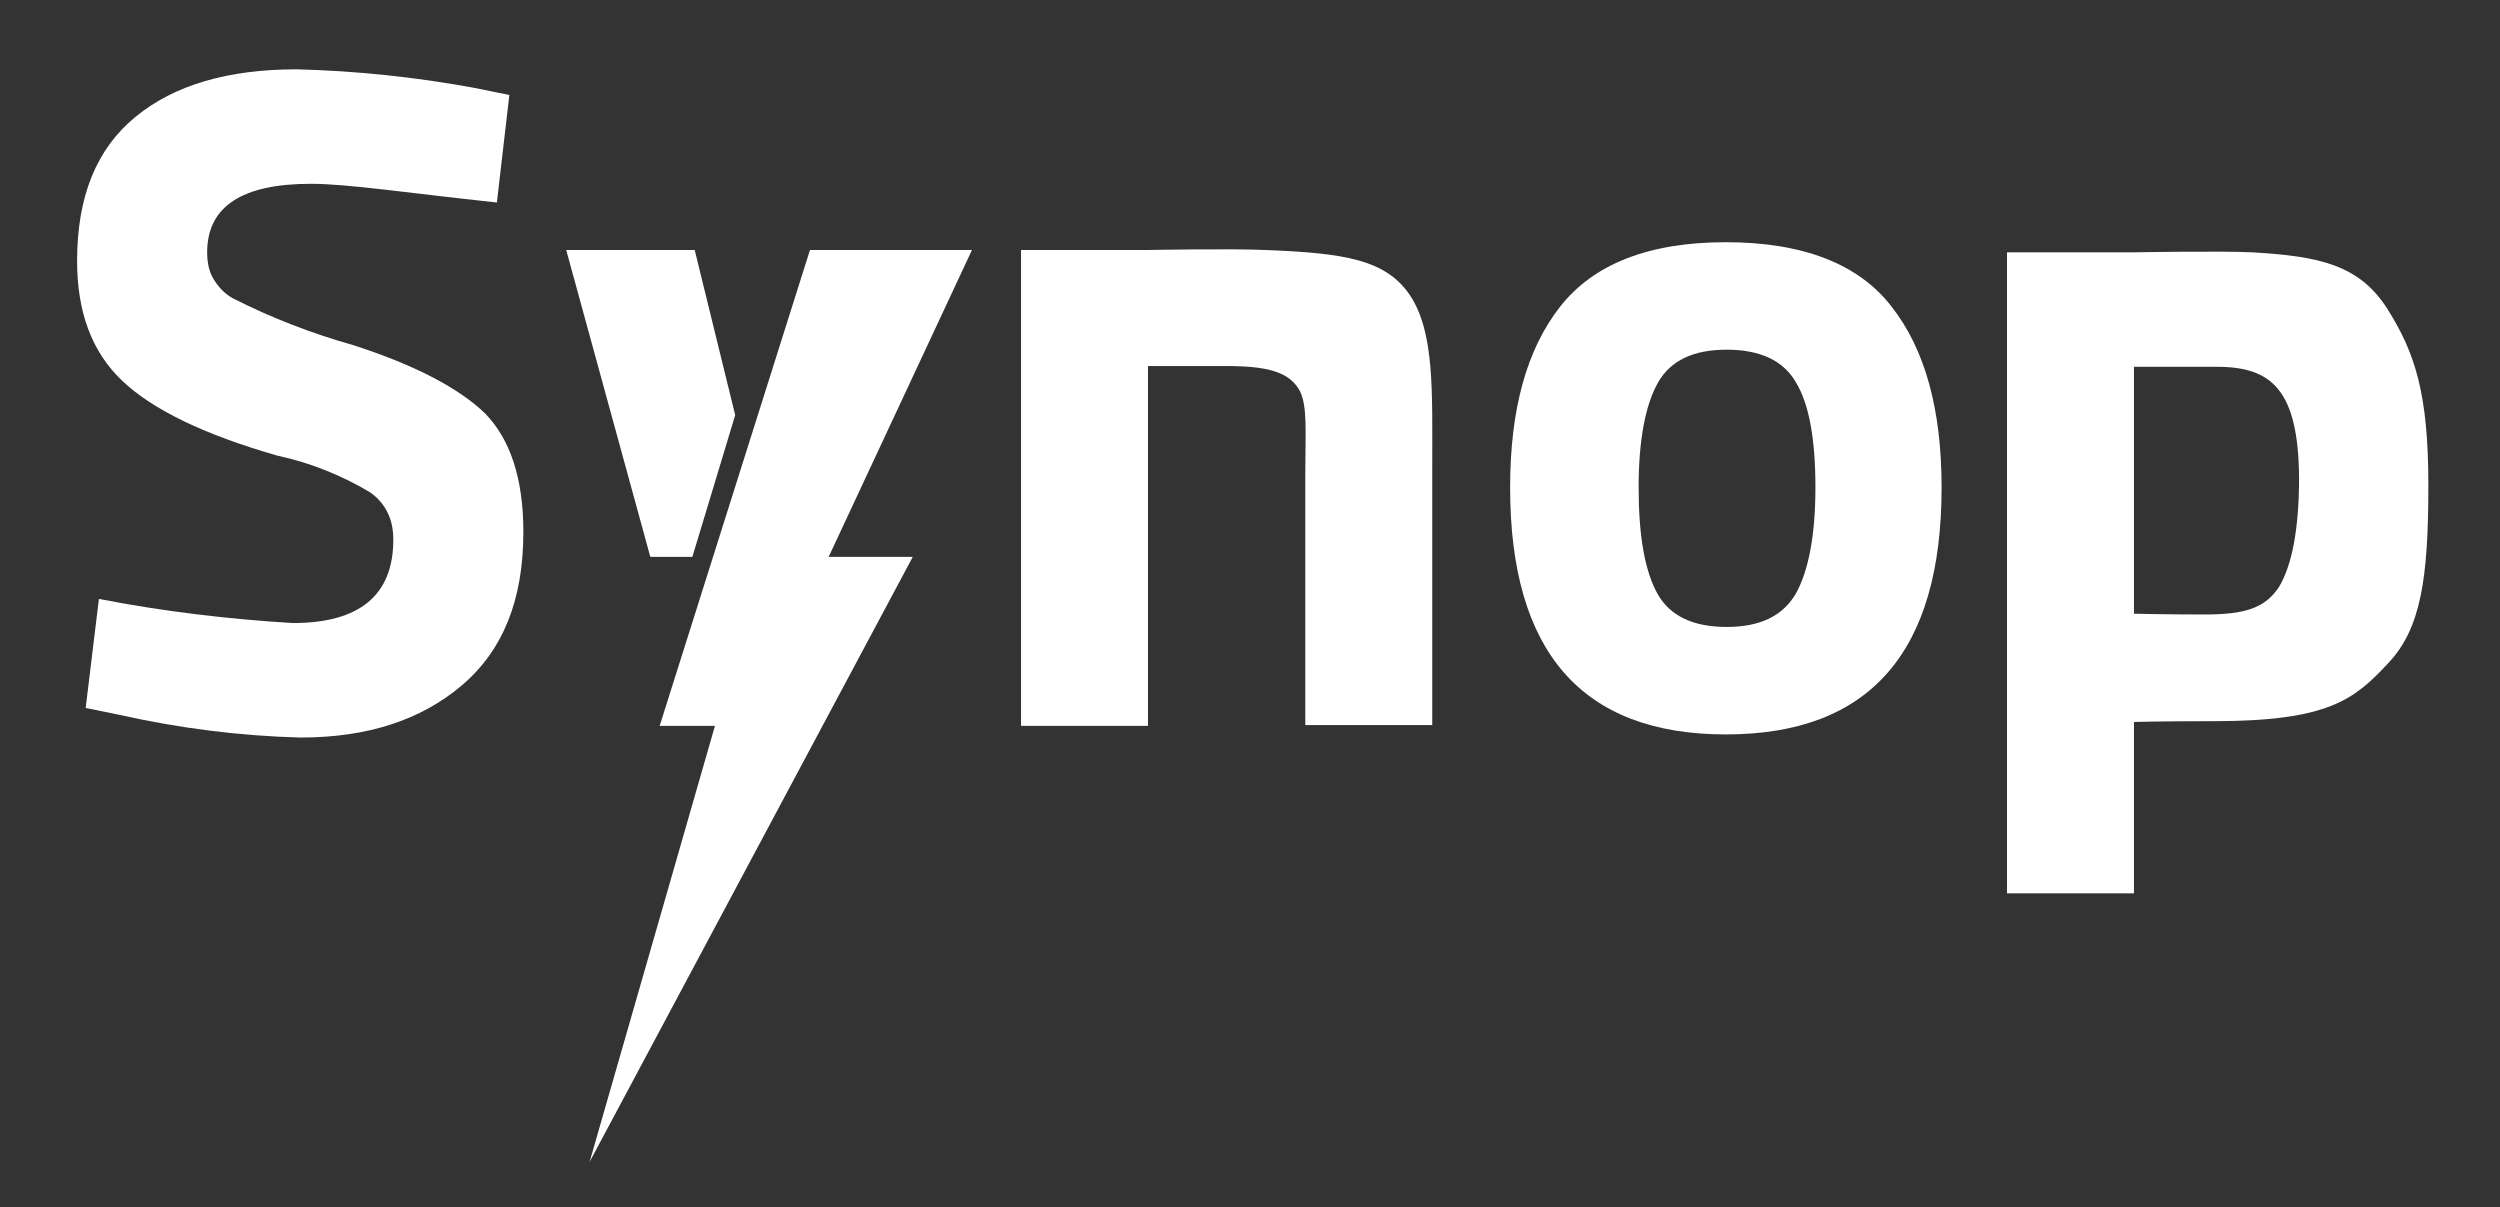
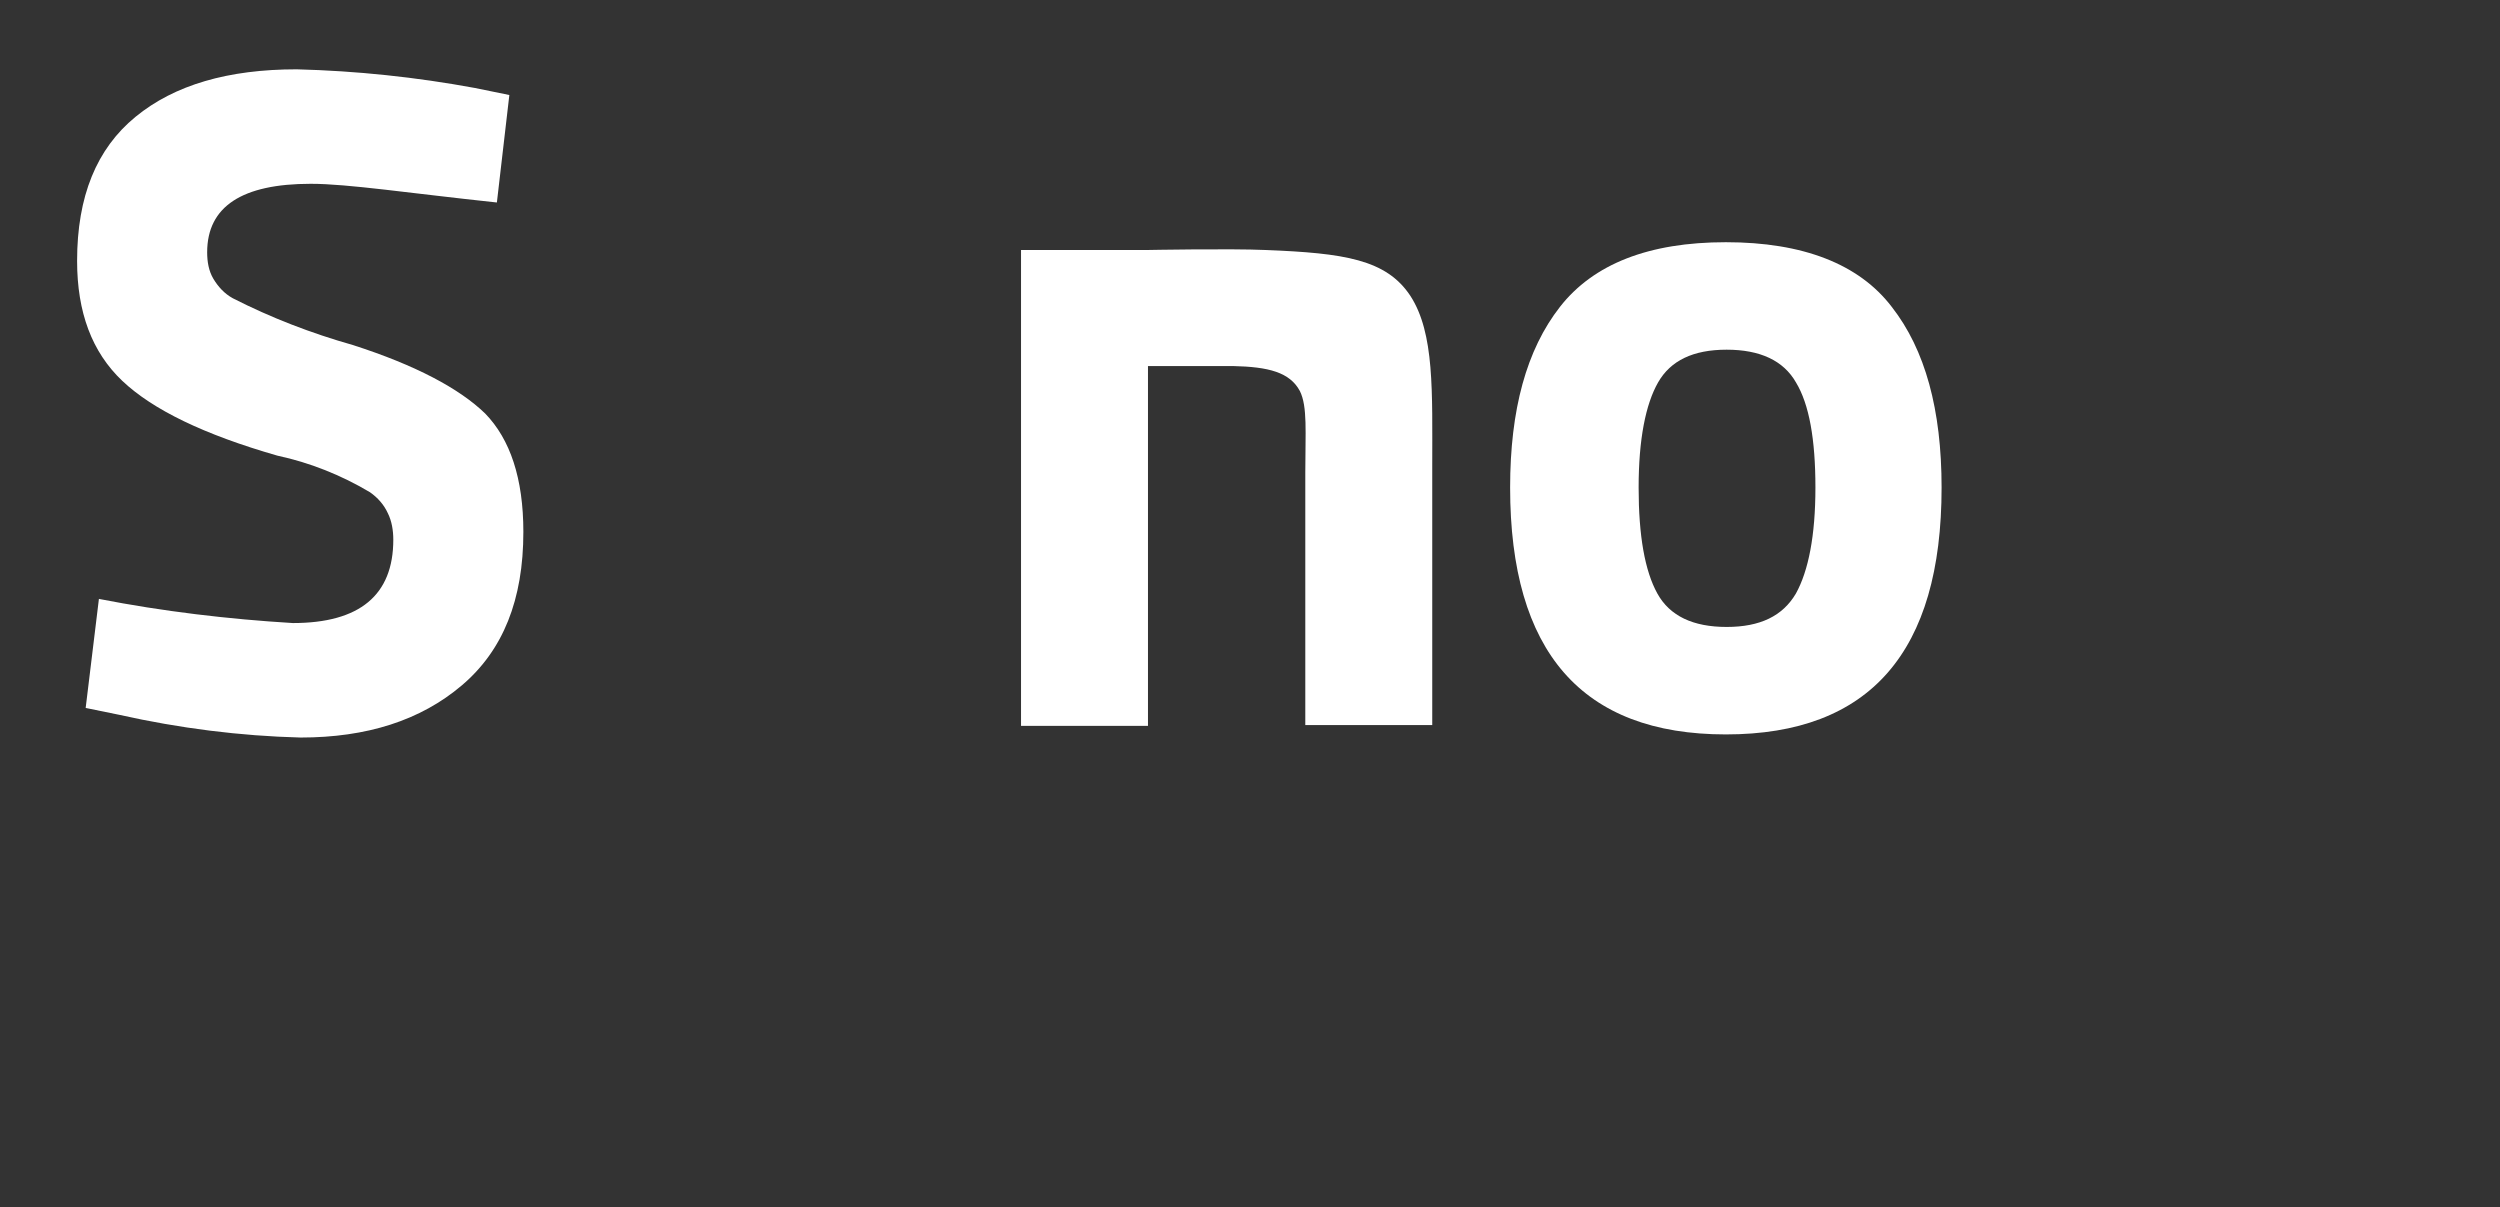
<svg xmlns="http://www.w3.org/2000/svg" width="321" height="155" viewBox="0 0 321 155" fill="none">
  <rect x="0" y="0" width="321" height="155" fill="#333333" stroke="none" />
  <path d="M39.9 23.6C31.1 23.6 26.6 26.5 26.6 32.4C26.6 33.6 26.8 34.8 27.4 35.8C28 36.8 28.8 37.7 29.9 38.3C34.8 40.8 40 42.8 45.3 44.3C53.4 46.9 59 49.9 62.3 53.1C65.5 56.4 67.2 61.4 67.2 68.3C67.2 77 64.6 83.5 59.3 88C54 92.5 47.1 94.7 38.6 94.7C30.8 94.5 23 93.5 15.4 91.8L11 90.9L12.7 76.9C20.9 78.5 29.3 79.5 37.6 80C46.2 80 50.5 76.4 50.5 69.3C50.5 68.1 50.3 66.9 49.8 65.9C49.3 64.8 48.5 63.9 47.5 63.2C43.8 61 39.8 59.4 35.6 58.5C26.2 55.8 19.6 52.6 15.7 48.9C11.8 45.2 9.9 40.1 9.9 33.5C9.9 25.2 12.4 19.1 17.4 15C22.4 10.9 29.3 8.9 38.1 8.9C45.8 9.1 53.4 9.9 61 11.3L65.4 12.2L63.8 26C52.5 24.8 44.7 23.6 39.9 23.6Z" fill="white" />
  <path d="M147.4 93.2H131.1V32.1H147.3C147.3 32.1 157.9 31.9 162.5 32.1C172.6 32.5 178 33.3 181.1 38C184.2 42.8 183.9 50.2 183.9 60.1V93.1H167.6V60.7C167.6 55.5 167.9 52.2 166.9 50.2C165.6 47.8 162.9 47.1 158.3 47C155 47 148.9 47 148.9 47H147.4V93.2Z" fill="white" />
-   <path d="M257.7 114.6V32.4H273.9C273.9 32.4 285.3 32.2 289.2 32.4C297.8 32.9 302.9 34 306.5 39.6C310.1 45.3 311.8 50.5 311.8 62.3C311.8 74.1 310.9 80.7 306.6 85.2C302.3 89.8 299 92.6 284.2 92.6C277.1 92.6 274 92.7 274 92.7V114.7H257.7V114.6ZM284.7 47.1C281.6 47.1 274 47.1 274 47.1V78.8C274 78.8 278 78.9 283.1 78.9C288.2 78.9 290.8 78.1 292.6 75.4C294.3 72.6 295.2 67.9 295.2 61.3C295.1 50.1 291.7 47.1 284.7 47.1Z" fill="white" />
-   <path d="M104 32.1H124.8L106.4 71.5H117.2L75.7 149.2L91.8 93.2H84.7L104 32.1Z" fill="white" />
-   <path d="M72.7 32.1H89.2L94.4 53.3L88.9 71.5H83.5" fill="white" />
  <path d="M200.3 39.4C204.6 33.9 211.7 31.1 221.6 31.1C231.5 31.1 238.7 33.9 242.9 39.4C247.2 44.9 249.3 52.6 249.3 62.6C249.3 83.7 240.1 94.3 221.6 94.3C203.1 94.3 193.9 83.7 193.9 62.6C193.9 52.6 196 44.9 200.3 39.4ZM212.8 76.2C214.4 79.1 217.4 80.5 221.7 80.5C226 80.5 228.9 79.1 230.6 76.2C232.2 73.3 233.1 68.8 233.1 62.6C233.1 56.4 232.3 51.9 230.6 49.1C229 46.3 226 44.9 221.7 44.9C217.4 44.9 214.5 46.3 212.9 49.1C211.3 51.9 210.4 56.4 210.4 62.6C210.4 68.8 211.2 73.3 212.8 76.2Z" fill="white" />
</svg>